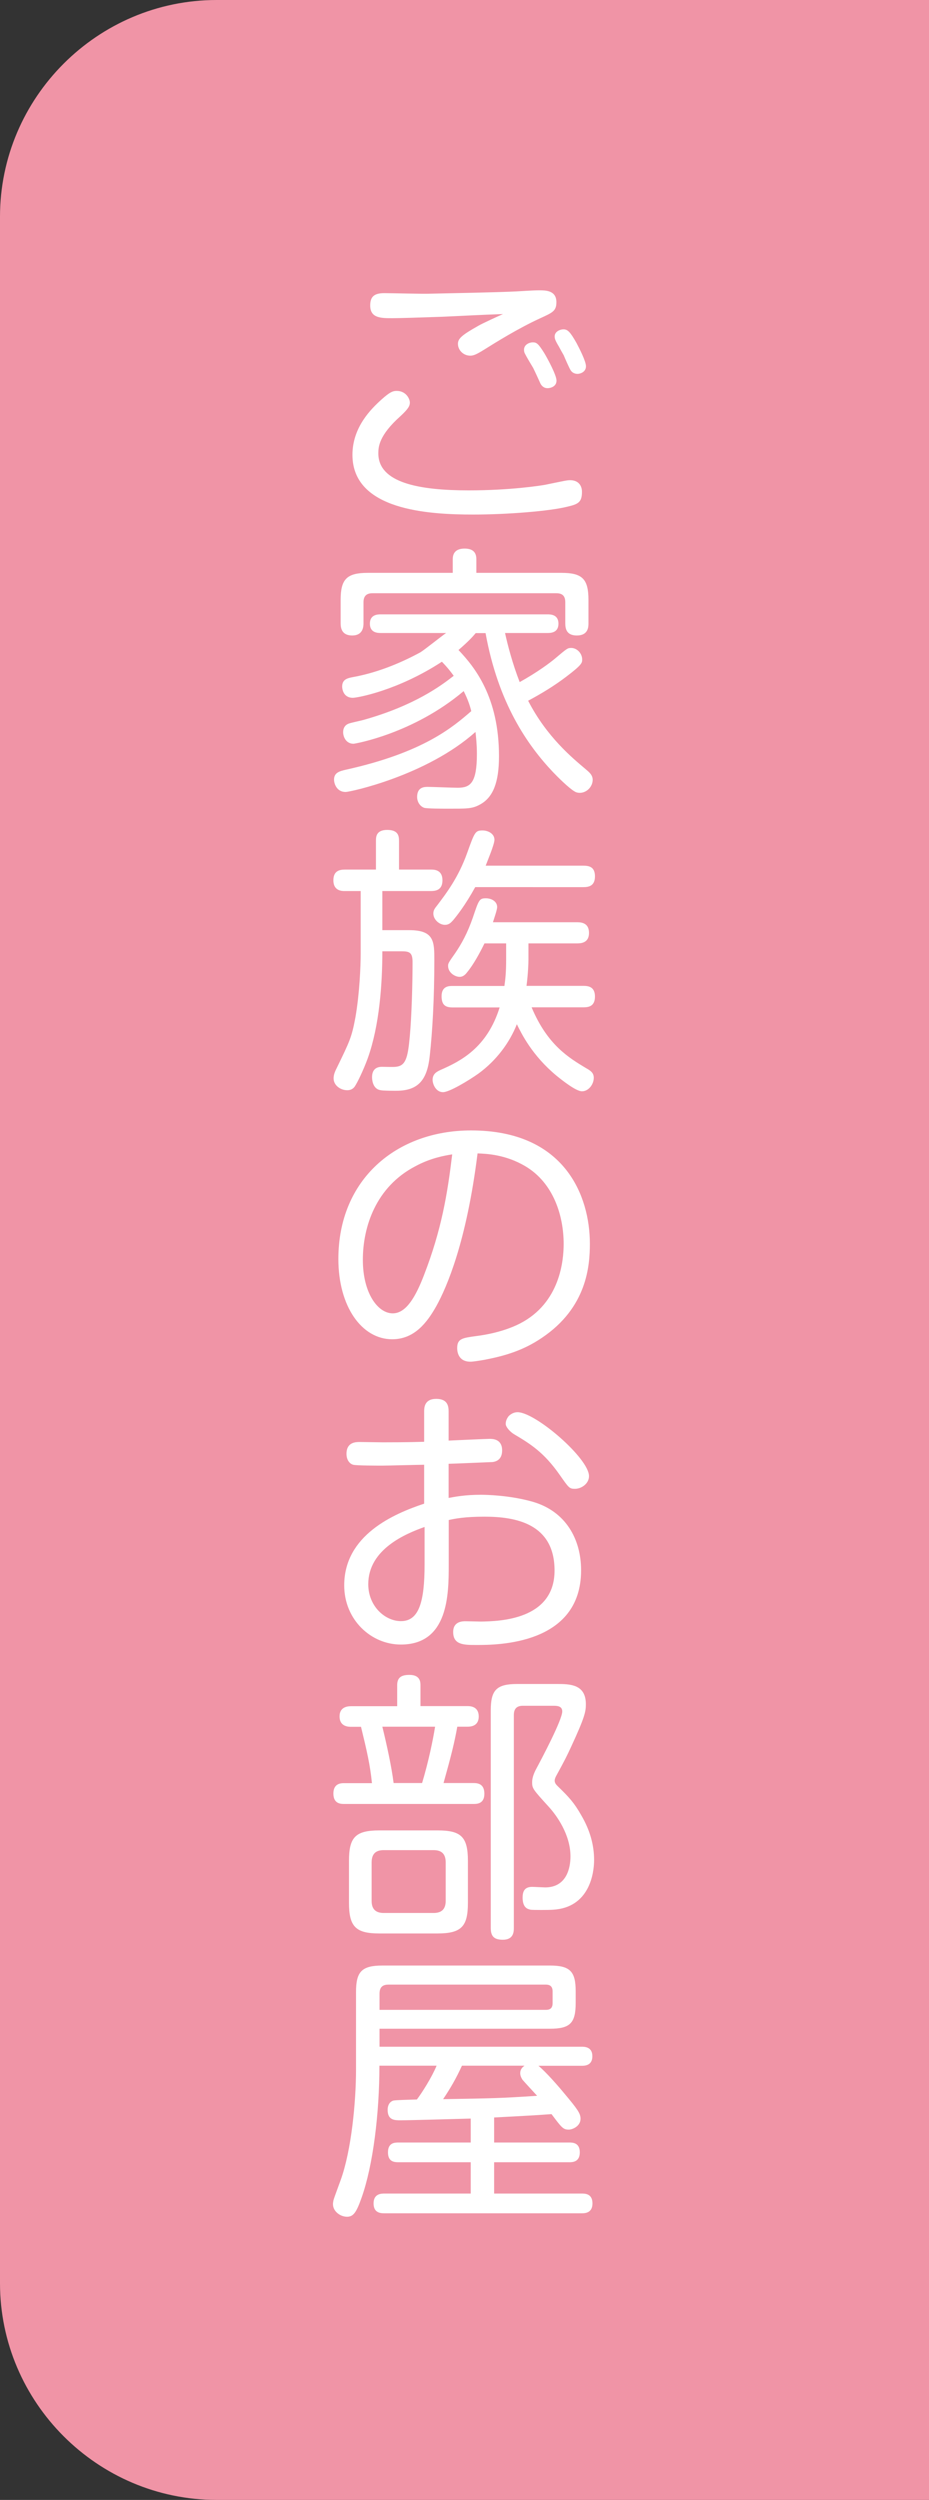
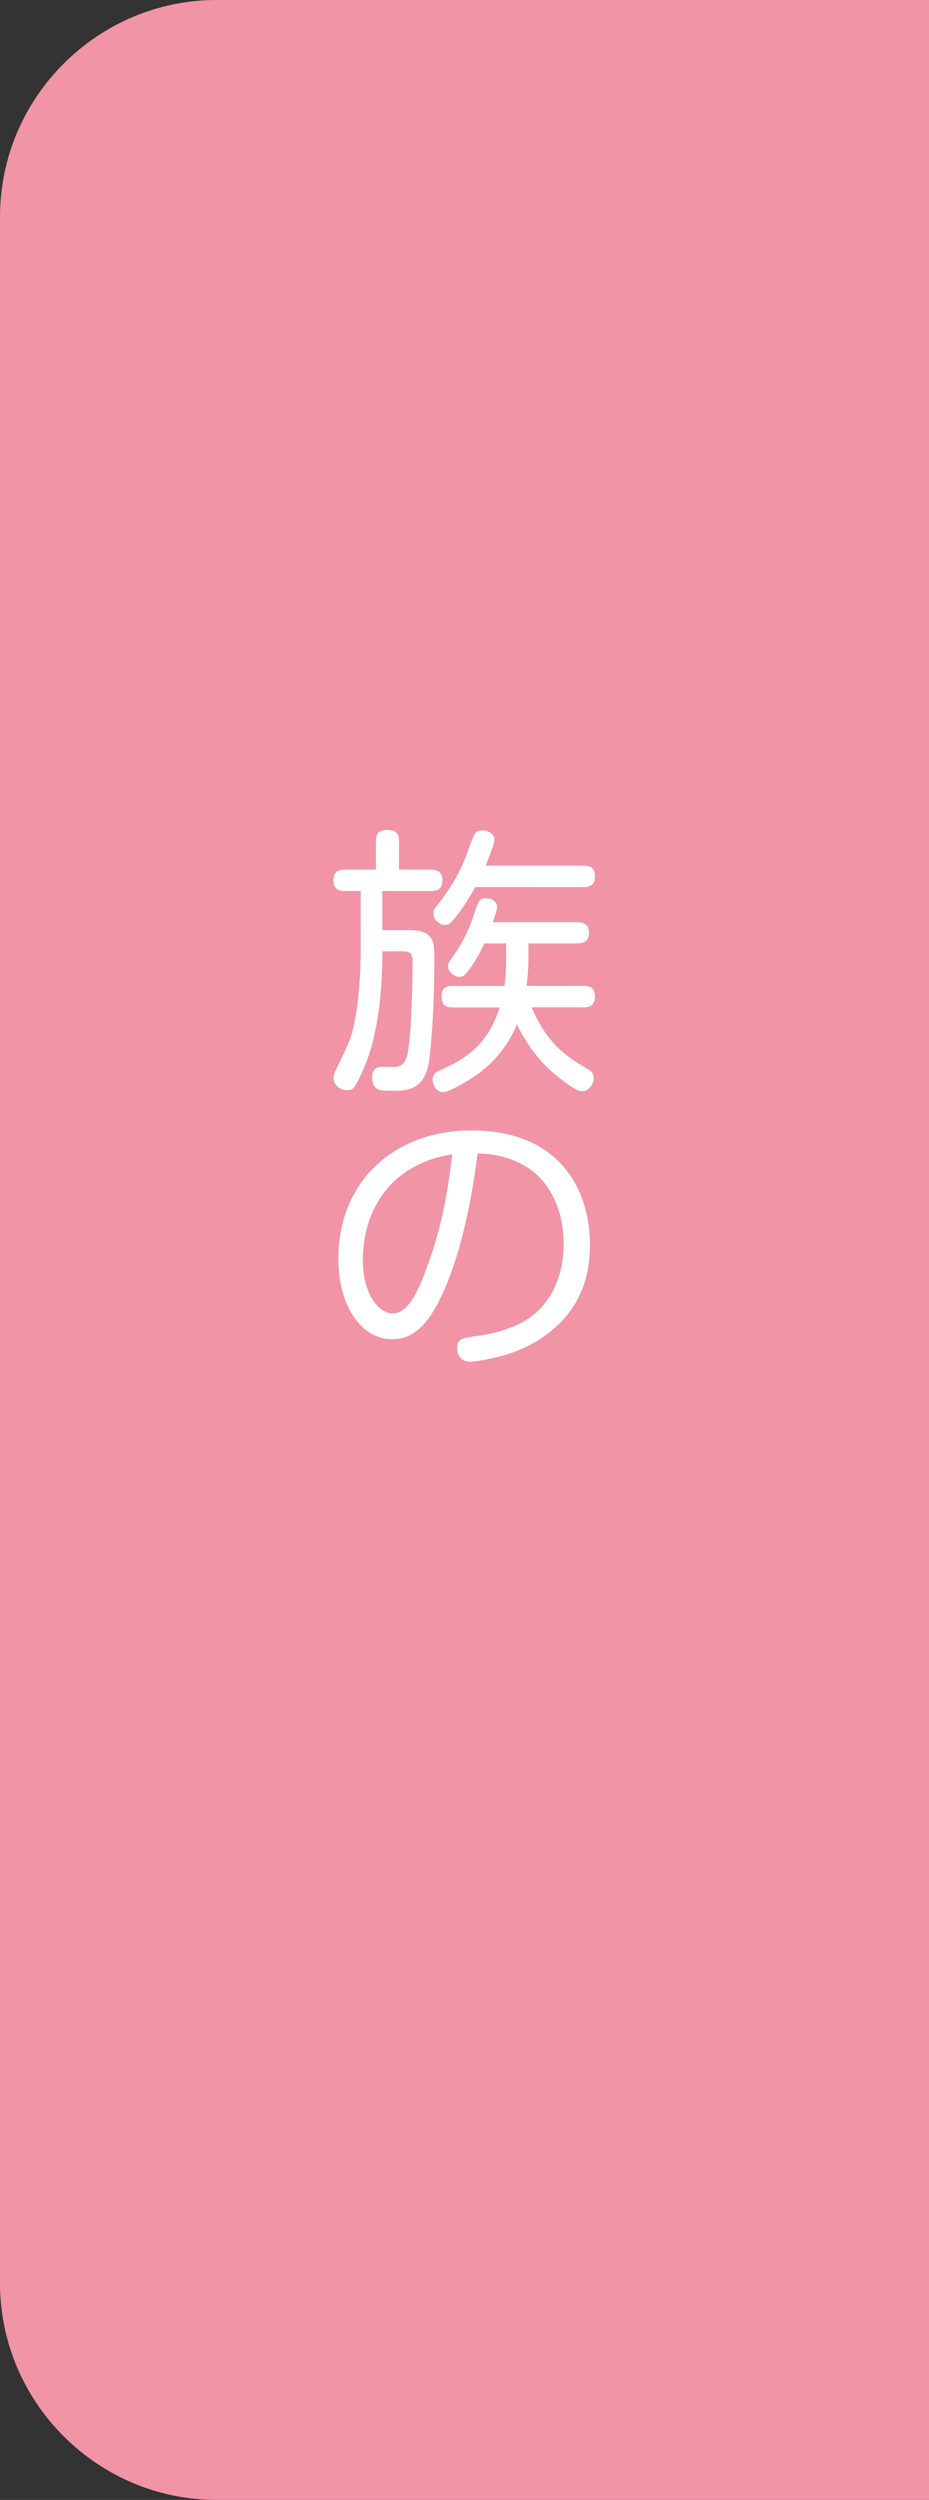
<svg xmlns="http://www.w3.org/2000/svg" version="1.1" id="レイヤー_1" x="0px" y="0px" viewBox="0 0 85.77 230.68" style="enable-background:new 0 0 85.77 230.68;" xml:space="preserve">
  <rect x="0" y="0" width="85.77" height="230.68" fill="#333333" stroke="none" />
  <style type="text/css">
	.st0{fill:#F094A6;}
	.st1{fill:#FFFFFF;}
</style>
  <g>
    <path class="st0" d="M20,0C9,0,0,9,0,20v190.68c0,11,9,20,20,20h65.77V0H20z" />
    <g>
-       <path class="st1" d="M52.4,46.75c-1.66,0.42-5.59,0.73-8.71,0.73c-4.13,0-11.15-0.39-11.15-5.51c0-2.55,1.72-4.24,2.7-5.12    c0.73-0.65,1.01-0.78,1.38-0.78c0.88,0,1.22,0.75,1.22,1.07c0,0.29-0.1,0.55-0.88,1.27c-1.98,1.77-2.03,2.83-2.03,3.43    c0,2.7,3.72,3.41,8.35,3.41c3.82,0,6.66-0.44,7.07-0.52c1.77-0.36,1.98-0.42,2.29-0.42c0.75,0,1.09,0.49,1.09,1.07    C53.73,46.34,53.39,46.52,52.4,46.75z M40.81,29.23c-2.31,0.08-4,0.13-4.6,0.13c-1.04,0-2.03,0-2.03-1.17    c0-0.81,0.36-1.14,1.3-1.14c0.68,0,3.64,0.08,4.24,0.05c6.45-0.13,7.28-0.18,7.96-0.21c1.64-0.1,1.82-0.1,2.13-0.1    c0.55,0,1.56,0,1.56,1.09c0,0.81-0.34,0.96-1.48,1.48c-2.05,0.94-4.13,2.24-5.2,2.91c-0.68,0.42-0.96,0.55-1.27,0.55    c-0.65,0-1.14-0.52-1.14-1.09c0-0.49,0.36-0.81,1.87-1.66c0.34-0.21,1.95-0.94,2.29-1.09C44.55,29.04,42.24,29.17,40.81,29.23z     M48.48,32.66c-0.08-0.13-0.1-0.26-0.1-0.39c0-0.47,0.49-0.68,0.81-0.68c0.36,0,0.52,0.13,1.07,1.01    c0.34,0.57,1.12,2.03,1.12,2.52c0,0.55-0.55,0.7-0.83,0.7c-0.31,0-0.52-0.18-0.65-0.42c-0.1-0.23-0.57-1.25-0.68-1.46    C49.1,33.75,48.56,32.84,48.48,32.66z M51.6,31.98c-0.36-0.6-0.39-0.75-0.39-0.94c0-0.44,0.49-0.65,0.81-0.65    c0.39,0,0.62,0.23,1.2,1.25c0.26,0.49,0.88,1.69,0.88,2.16c0,0.52-0.52,0.7-0.78,0.7c-0.21,0-0.49-0.08-0.65-0.36    c-0.13-0.21-0.55-1.17-0.62-1.35C51.86,32.45,51.75,32.27,51.6,31.98z" />
-       <path class="st1" d="M46.63,58.42c0.23,1.07,0.7,2.86,1.35,4.52c1.64-0.91,2.81-1.79,3.25-2.16c1.14-0.96,1.17-0.99,1.51-0.99    c0.52,0,1.01,0.49,1.01,1.07c0,0.31-0.03,0.49-1.48,1.59c-1.09,0.83-2.29,1.56-3.51,2.21c1.72,3.35,4.11,5.3,5.28,6.29    c0.34,0.29,0.68,0.55,0.68,1.01c0,0.6-0.52,1.2-1.2,1.2c-0.18,0-0.36-0.05-0.47-0.13c-0.52-0.29-1.61-1.38-1.98-1.77    c-2.37-2.5-5.07-6.37-6.24-12.84h-0.91c-0.26,0.31-0.65,0.75-1.59,1.56c1.48,1.56,3.74,4.32,3.74,9.8c0,2.42-0.55,3.8-1.74,4.45    c-0.75,0.42-1.25,0.39-3.09,0.39c-0.39,0-1.82,0-2.08-0.08c-0.44-0.16-0.65-0.62-0.65-0.99c0-0.94,0.68-0.94,0.99-0.94    c0.39,0,2.31,0.08,2.76,0.08c1.17,0,1.77-0.44,1.77-3.12c0-0.88-0.08-1.59-0.13-2.03c-4.52,4.03-11.57,5.54-11.99,5.54    c-0.83,0-1.07-0.78-1.07-1.14c0-0.65,0.52-0.78,1.07-0.91c7.2-1.59,9.91-3.95,11.6-5.41c-0.1-0.42-0.29-1.04-0.7-1.85    c-4.65,3.93-10.04,4.86-10.17,4.86c-0.7,0-0.96-0.65-0.96-1.07c0-0.36,0.16-0.65,0.49-0.78c0.18-0.08,1.2-0.29,1.43-0.36    c4.71-1.33,7.15-3.17,8.29-4.06c-0.34-0.47-0.62-0.81-1.09-1.3c-4.11,2.68-7.83,3.33-8.22,3.33c-0.94,0-0.99-0.91-0.99-1.04    c0-0.7,0.57-0.78,0.94-0.86c2.18-0.39,4.29-1.22,6.27-2.29c0.36-0.21,2-1.53,2.39-1.79h-6.03c-0.26,0-1.01,0-1.01-0.86    s0.75-0.86,1.01-0.86h15.39c0.26,0,1.01,0,1.01,0.86s-0.75,0.86-1.01,0.86H46.63z M51.83,52.86c1.92,0,2.5,0.55,2.5,2.5v2.16    c0,0.29,0,1.12-1.07,1.12c-0.94,0-1.07-0.6-1.07-1.12v-1.95c0-0.6-0.29-0.83-0.83-0.83H34.39c-0.52,0-0.83,0.23-0.83,0.83v1.95    c0,0.31-0.05,1.12-1.04,1.12c-0.94,0-1.07-0.65-1.07-1.12v-2.16c0-1.9,0.55-2.5,2.5-2.5h7.85v-1.25c0-0.36,0.1-0.99,1.09-0.99    c0.86,0,1.09,0.44,1.09,0.99v1.25H51.83z" />
      <path class="st1" d="M37.79,85.83c2.31,0,2.31,1.07,2.31,2.78c0,3.54-0.18,6.63-0.42,8.79c-0.23,2.26-1.07,3.25-3.09,3.25    c-0.29,0-1.22,0-1.43-0.05c-0.81-0.1-0.81-1.12-0.81-1.2c0-0.57,0.26-0.96,0.91-0.96c0.18,0,1.09,0.03,1.27,0    c0.91-0.08,1.12-0.78,1.3-2.76c0.18-1.95,0.26-4.94,0.26-6.89c0-0.88-0.26-1.01-1.01-1.01H35.3c0,2.99-0.26,6.84-1.35,9.88    c-0.39,1.07-0.96,2.26-1.22,2.63c-0.23,0.29-0.52,0.31-0.68,0.31c-0.6,0-1.25-0.44-1.25-1.09c0-0.29,0.08-0.55,0.29-0.96    c1.2-2.47,1.38-2.83,1.72-4.65c0.39-2.21,0.49-4.78,0.49-5.88v-5.8h-1.53c-0.55,0-0.99-0.26-0.99-0.99c0-0.86,0.55-0.99,1.07-0.99    h2.86v-2.65c0-0.34,0-1.01,1.04-1.01c1.01,0,1.09,0.55,1.09,1.01v2.65h2.94c0.29,0,1.07,0,1.07,0.99c0,0.94-0.68,0.99-1.07,0.99    H35.3v3.61H37.79z M48.79,88.53c0,0.31-0.03,1.3-0.18,2.44h5.25c0.49,0,1.07,0.1,1.07,0.99c0,0.94-0.65,0.99-1.07,0.99h-4.78    c1.46,3.48,3.43,4.65,5.04,5.62c0.42,0.23,0.7,0.44,0.7,0.88c0,0.62-0.49,1.25-1.09,1.25c-0.55,0-1.82-1.01-2.34-1.43    c-2.26-1.87-3.25-3.9-3.67-4.76c-0.68,1.72-1.9,3.35-3.54,4.55c-0.96,0.68-2.7,1.72-3.28,1.72c-0.65,0-0.96-0.73-0.96-1.14    c0-0.6,0.47-0.78,0.73-0.91c1.85-0.81,4.29-2.03,5.46-5.77h-4.37c-0.7,0-0.99-0.29-0.99-1.04c0-0.94,0.7-0.94,0.99-0.94h4.81    c0.1-0.68,0.16-1.33,0.16-2.47v-1.46h-2c-0.42,0.86-1.01,1.95-1.59,2.65c-0.21,0.29-0.44,0.44-0.7,0.44    c-0.44,0-1.07-0.39-1.07-1.01c0-0.23,0.03-0.29,0.65-1.17c0.57-0.83,1.14-1.85,1.64-3.3c0.55-1.64,0.6-1.77,1.2-1.77    c0.55,0,1.04,0.31,1.04,0.81c0,0.26-0.29,1.07-0.39,1.4h7.8c0.52,0,1.07,0.16,1.07,0.99c0,0.91-0.73,0.96-1.07,0.96h-4.52V88.53z     M43.88,81.85c-0.96,1.74-1.74,2.7-2.05,3.07c-0.21,0.23-0.39,0.42-0.75,0.42c-0.52,0-1.07-0.49-1.07-1.04    c0-0.21,0.05-0.39,0.31-0.7c0.91-1.2,2-2.63,2.81-4.89c0.7-1.95,0.75-2.08,1.43-2.08c0.49,0,1.09,0.29,1.09,0.86    c0,0.44-0.68,2.03-0.81,2.39h9.02c0.6,0,1.07,0.16,1.07,0.99c0,0.91-0.62,0.99-1.07,0.99H43.88z" />
      <path class="st1" d="M40.29,120.51c-0.86,1.53-2.03,3.07-4.08,3.07c-2.81,0-4.97-3.02-4.97-7.41c0-7.36,5.38-11.86,12.25-11.86    c8.68,0,10.97,6.08,10.97,10.45c0,2.03-0.26,5.88-4.42,8.68c-1.79,1.22-3.54,1.69-5.28,2.03c-0.57,0.1-1.09,0.18-1.33,0.18    c-1.17,0-1.22-1.01-1.22-1.25c0-0.88,0.47-0.94,1.79-1.12c0.81-0.1,2.5-0.39,3.98-1.14c3.77-1.92,4.06-5.9,4.06-7.36    c0-2.55-0.91-5.62-3.56-7.18c-1.82-1.07-3.56-1.14-4.39-1.17C43.07,114.61,41.25,118.77,40.29,120.51z M38.34,107.62    c-3.64,1.9-4.84,5.59-4.84,8.63c0,3.07,1.38,4.94,2.76,4.94c1.25,0,2.13-1.56,2.89-3.54c1.61-4.16,2.16-7.46,2.6-11.13    C41.04,106.63,39.74,106.86,38.34,107.62z" />
-       <path class="st1" d="M41.43,138.22c0.55-0.1,1.48-0.29,2.96-0.29c0.42,0,2.65,0.03,4.81,0.65c3.02,0.88,4.45,3.43,4.45,6.32    c0,6.89-7.77,6.89-9.65,6.89c-1.17,0-2.16,0-2.16-1.2c0-0.99,0.88-0.99,1.14-0.99c0.23,0,1.22,0.03,1.43,0.03    c1.64-0.03,6.79-0.13,6.79-4.71c0-4.34-3.61-4.97-6.47-4.97c-1.79,0-2.73,0.18-3.3,0.31v4.13c0,2.73-0.03,7.36-4.42,7.36    c-2.76,0-5.23-2.29-5.23-5.46c0-4.63,4.55-6.6,7.38-7.54v-3.59c-0.49,0-3.33,0.08-3.85,0.08c-0.47,0-2.42,0-2.7-0.08    c-0.31-0.08-0.62-0.42-0.62-1.01c0-1.09,0.88-1.09,1.22-1.09c0.34,0,1.82,0.03,2.13,0.03c0.52,0,2.29,0,3.82-0.05v-2.76    c0-0.36,0-1.2,1.12-1.2c1.09,0,1.14,0.73,1.14,1.2v2.65c0.6-0.03,3.56-0.16,3.77-0.16c0.29,0,1.17,0,1.17,1.07    c0,0.94-0.68,1.04-0.88,1.07c-0.13,0-3.67,0.16-4.06,0.16V138.22z M39.2,140.9c-1.74,0.62-5.2,2.05-5.2,5.28    c0,2.05,1.56,3.41,3.02,3.41c1.66,0,2.18-1.77,2.18-5.23V140.9z M47.78,130.31c1.66,0,6.6,4.26,6.6,5.9c0,0.68-0.68,1.17-1.3,1.17    c-0.52,0-0.57-0.1-1.38-1.25c-1.48-2.13-2.76-2.91-4.26-3.8c-0.34-0.21-0.75-0.65-0.75-0.94c0-0.26,0.1-0.49,0.26-0.7    C47.1,130.52,47.41,130.31,47.78,130.31z" />
-       <path class="st1" d="M36.67,157.43v-1.92c0-0.73,0.39-0.96,1.14-0.96c1.01,0,1.01,0.7,1.01,0.96v1.92h4.34    c0.21,0,1.04,0,1.04,0.96c0,0.94-0.83,0.94-1.04,0.94h-0.94c-0.26,1.46-0.57,2.7-1.27,5.2h2.76c0.42,0,1.01,0.08,1.01,0.99    c0,0.94-0.7,0.94-1.01,0.94H31.79c-0.31,0-1.01,0-1.01-0.96s0.73-0.96,0.99-0.96h2.57c-0.16-1.64-0.47-2.99-1.01-5.2h-0.91    c-0.23,0-1.07,0-1.07-0.96c0-0.94,0.86-0.94,1.07-0.94H36.67z M40.39,168.9c2.16,0,2.81,0.57,2.81,2.81v3.87    c0,2.16-0.57,2.83-2.81,2.83h-5.36c-2.18,0-2.81-0.62-2.81-2.83v-3.87c0-2.18,0.6-2.81,2.81-2.81H40.39z M41.15,171.86    c0-0.83-0.42-1.14-1.12-1.14h-4.6c-0.65,0-1.12,0.26-1.12,1.14v3.54c0,0.75,0.36,1.12,1.12,1.12h4.6c0.75,0,1.12-0.36,1.12-1.12    V171.86z M35.3,159.33c0.42,1.72,0.86,3.74,1.04,5.2h2.63c0.6-2,1.01-4,1.2-5.2H35.3z M47.44,177.9c0,0.31,0,1.09-1.01,1.09    c-0.81,0-1.12-0.31-1.12-1.09v-20.07c0-1.87,0.52-2.44,2.44-2.44h3.64c1.2,0,2.7,0,2.7,1.87c0,0.68-0.1,1.2-1.35,3.9    c-0.47,1.01-0.55,1.17-1.4,2.73c-0.05,0.1-0.13,0.26-0.13,0.42c0,0.23,0.16,0.39,0.26,0.49c1.07,1.04,1.53,1.53,2.21,2.73    c0.83,1.43,1.17,2.78,1.17,4.11c0,1.2-0.42,4.39-3.8,4.58c-0.39,0.03-1.82,0.03-2.05,0c-0.23-0.05-0.75-0.13-0.75-1.12    c0-0.57,0.18-0.99,0.88-0.99c0.18,0,1.04,0.05,1.2,0.05c1.98,0,2.34-1.79,2.34-2.86c0-2.03-1.3-3.8-1.98-4.55    c-1.51-1.66-1.56-1.72-1.56-2.31c0-0.44,0.21-0.88,0.31-1.09c0.6-1.12,2.47-4.65,2.47-5.43c0-0.52-0.52-0.52-0.83-0.52h-2.81    c-0.62,0-0.83,0.34-0.83,0.86V177.9z" />
-       <path class="st1" d="M49.7,190.61c0.7,0.57,1.9,1.95,2.39,2.55c1.2,1.43,1.51,1.85,1.51,2.34c0,0.7-0.75,1.01-1.09,1.01    c-0.52,0-0.65-0.18-1.59-1.43c-1.69,0.13-3.54,0.21-5.3,0.31v2.31h6.92c0.31,0,0.99,0,0.99,0.91c0,0.91-0.7,0.91-0.99,0.91h-6.92    v2.89h8.09c0.29,0,0.99,0,0.99,0.91c0,0.91-0.73,0.91-0.99,0.91H35.5c-0.31,0-1.01,0-1.01-0.91c0-0.91,0.73-0.91,1.01-0.91h7.96    v-2.89h-6.68c-0.39,0-0.96-0.05-0.96-0.91c0-0.88,0.6-0.91,0.96-0.91h6.68v-2.21c-1.14,0.03-5.62,0.16-6.47,0.16    c-0.55,0-1.2,0-1.2-0.96c0-0.52,0.26-0.78,0.52-0.86c0.23-0.05,1.46-0.08,2.18-0.1c0.47-0.62,1.38-2.05,1.82-3.12h-5.28    c0,4.32-0.57,9.18-1.66,12.22c-0.47,1.33-0.75,1.72-1.33,1.72c-0.62,0-1.3-0.49-1.3-1.17c0-0.1,0.03-0.26,0.05-0.36    c0.08-0.29,0.55-1.53,0.65-1.82c1.01-2.76,1.43-7.28,1.43-10.24v-7.15c0-1.87,0.52-2.44,2.44-2.44h15.47    c1.87,0,2.37,0.57,2.37,2.37v1.09c0,1.85-0.52,2.37-2.37,2.37H35.04v1.66H53.7c0.31,0,0.99,0.03,0.99,0.88    c0,0.88-0.73,0.88-0.99,0.88H49.7z M35.04,185.46H50.4c0.44,0,0.62-0.21,0.62-0.62v-1.09c0-0.39-0.18-0.62-0.62-0.62H35.87    c-0.42,0-0.83,0.13-0.83,0.83V185.46z M42.65,190.61c-0.52,1.14-1.04,2.05-1.74,3.09c4.65-0.08,5.17-0.08,8.68-0.31    c-0.21-0.23-1.17-1.27-1.35-1.48c-0.08-0.13-0.21-0.34-0.21-0.6c0-0.39,0.23-0.57,0.39-0.7H42.65z" />
    </g>
  </g>
</svg>